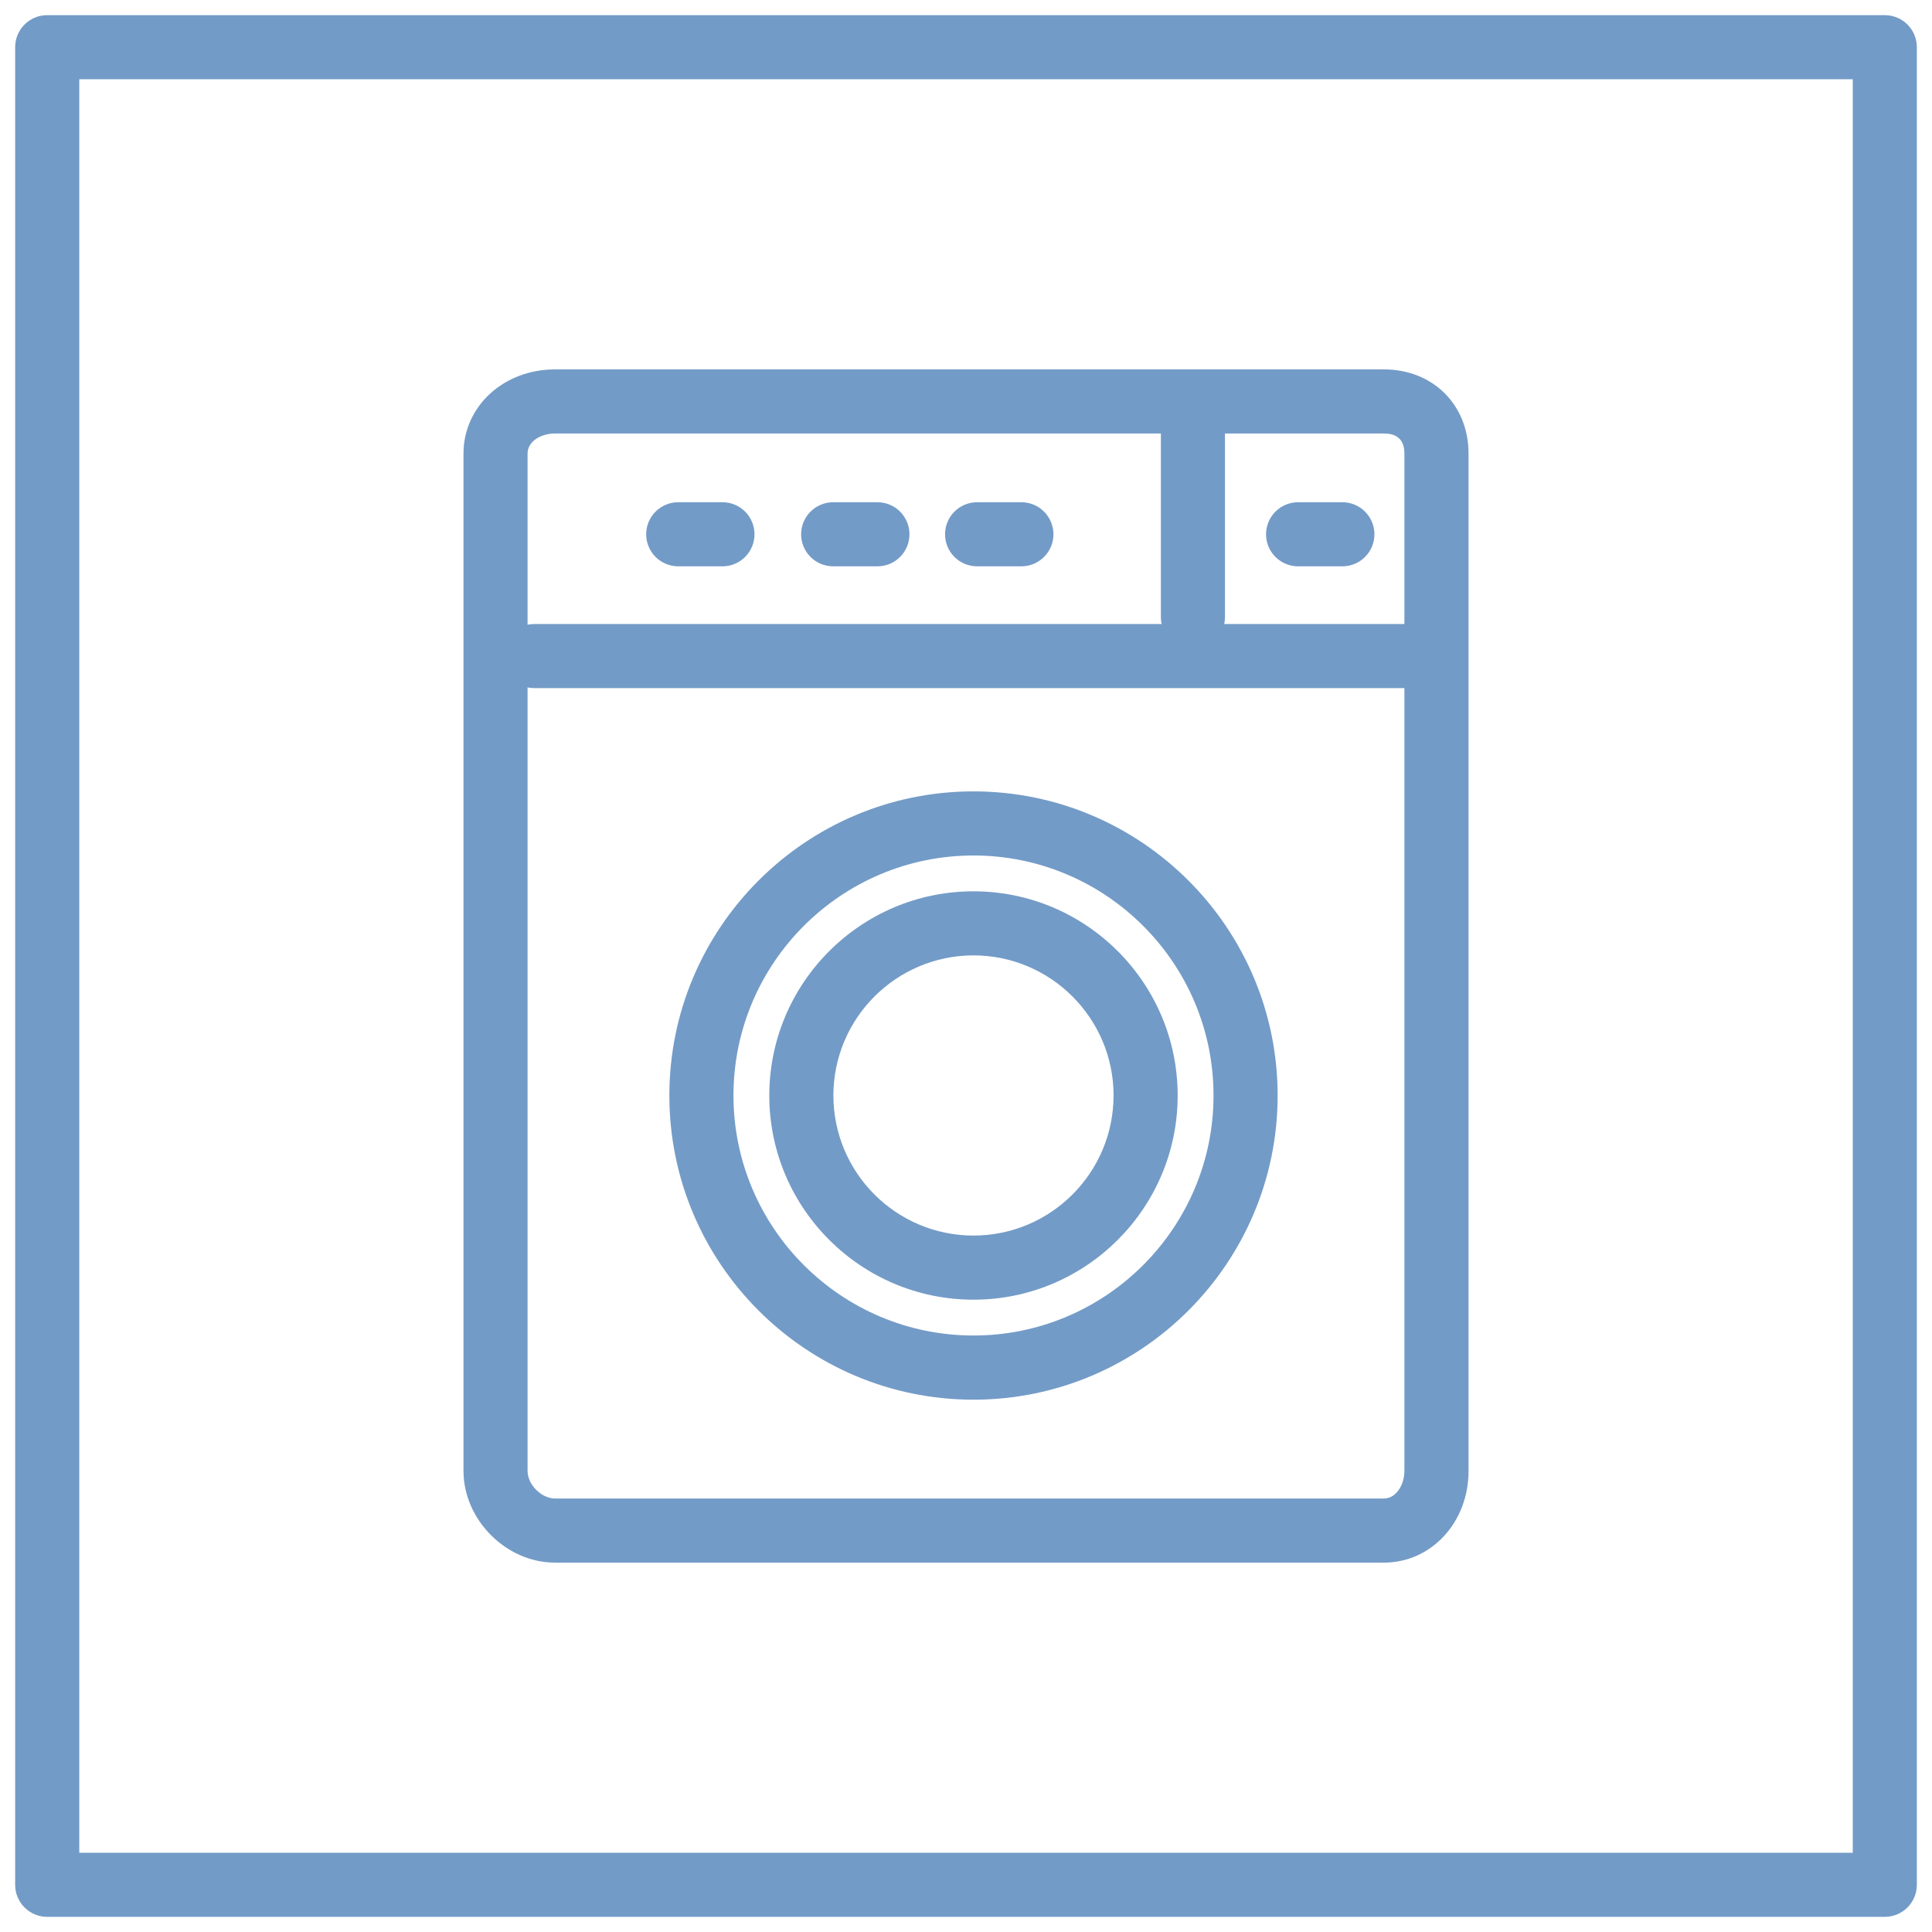
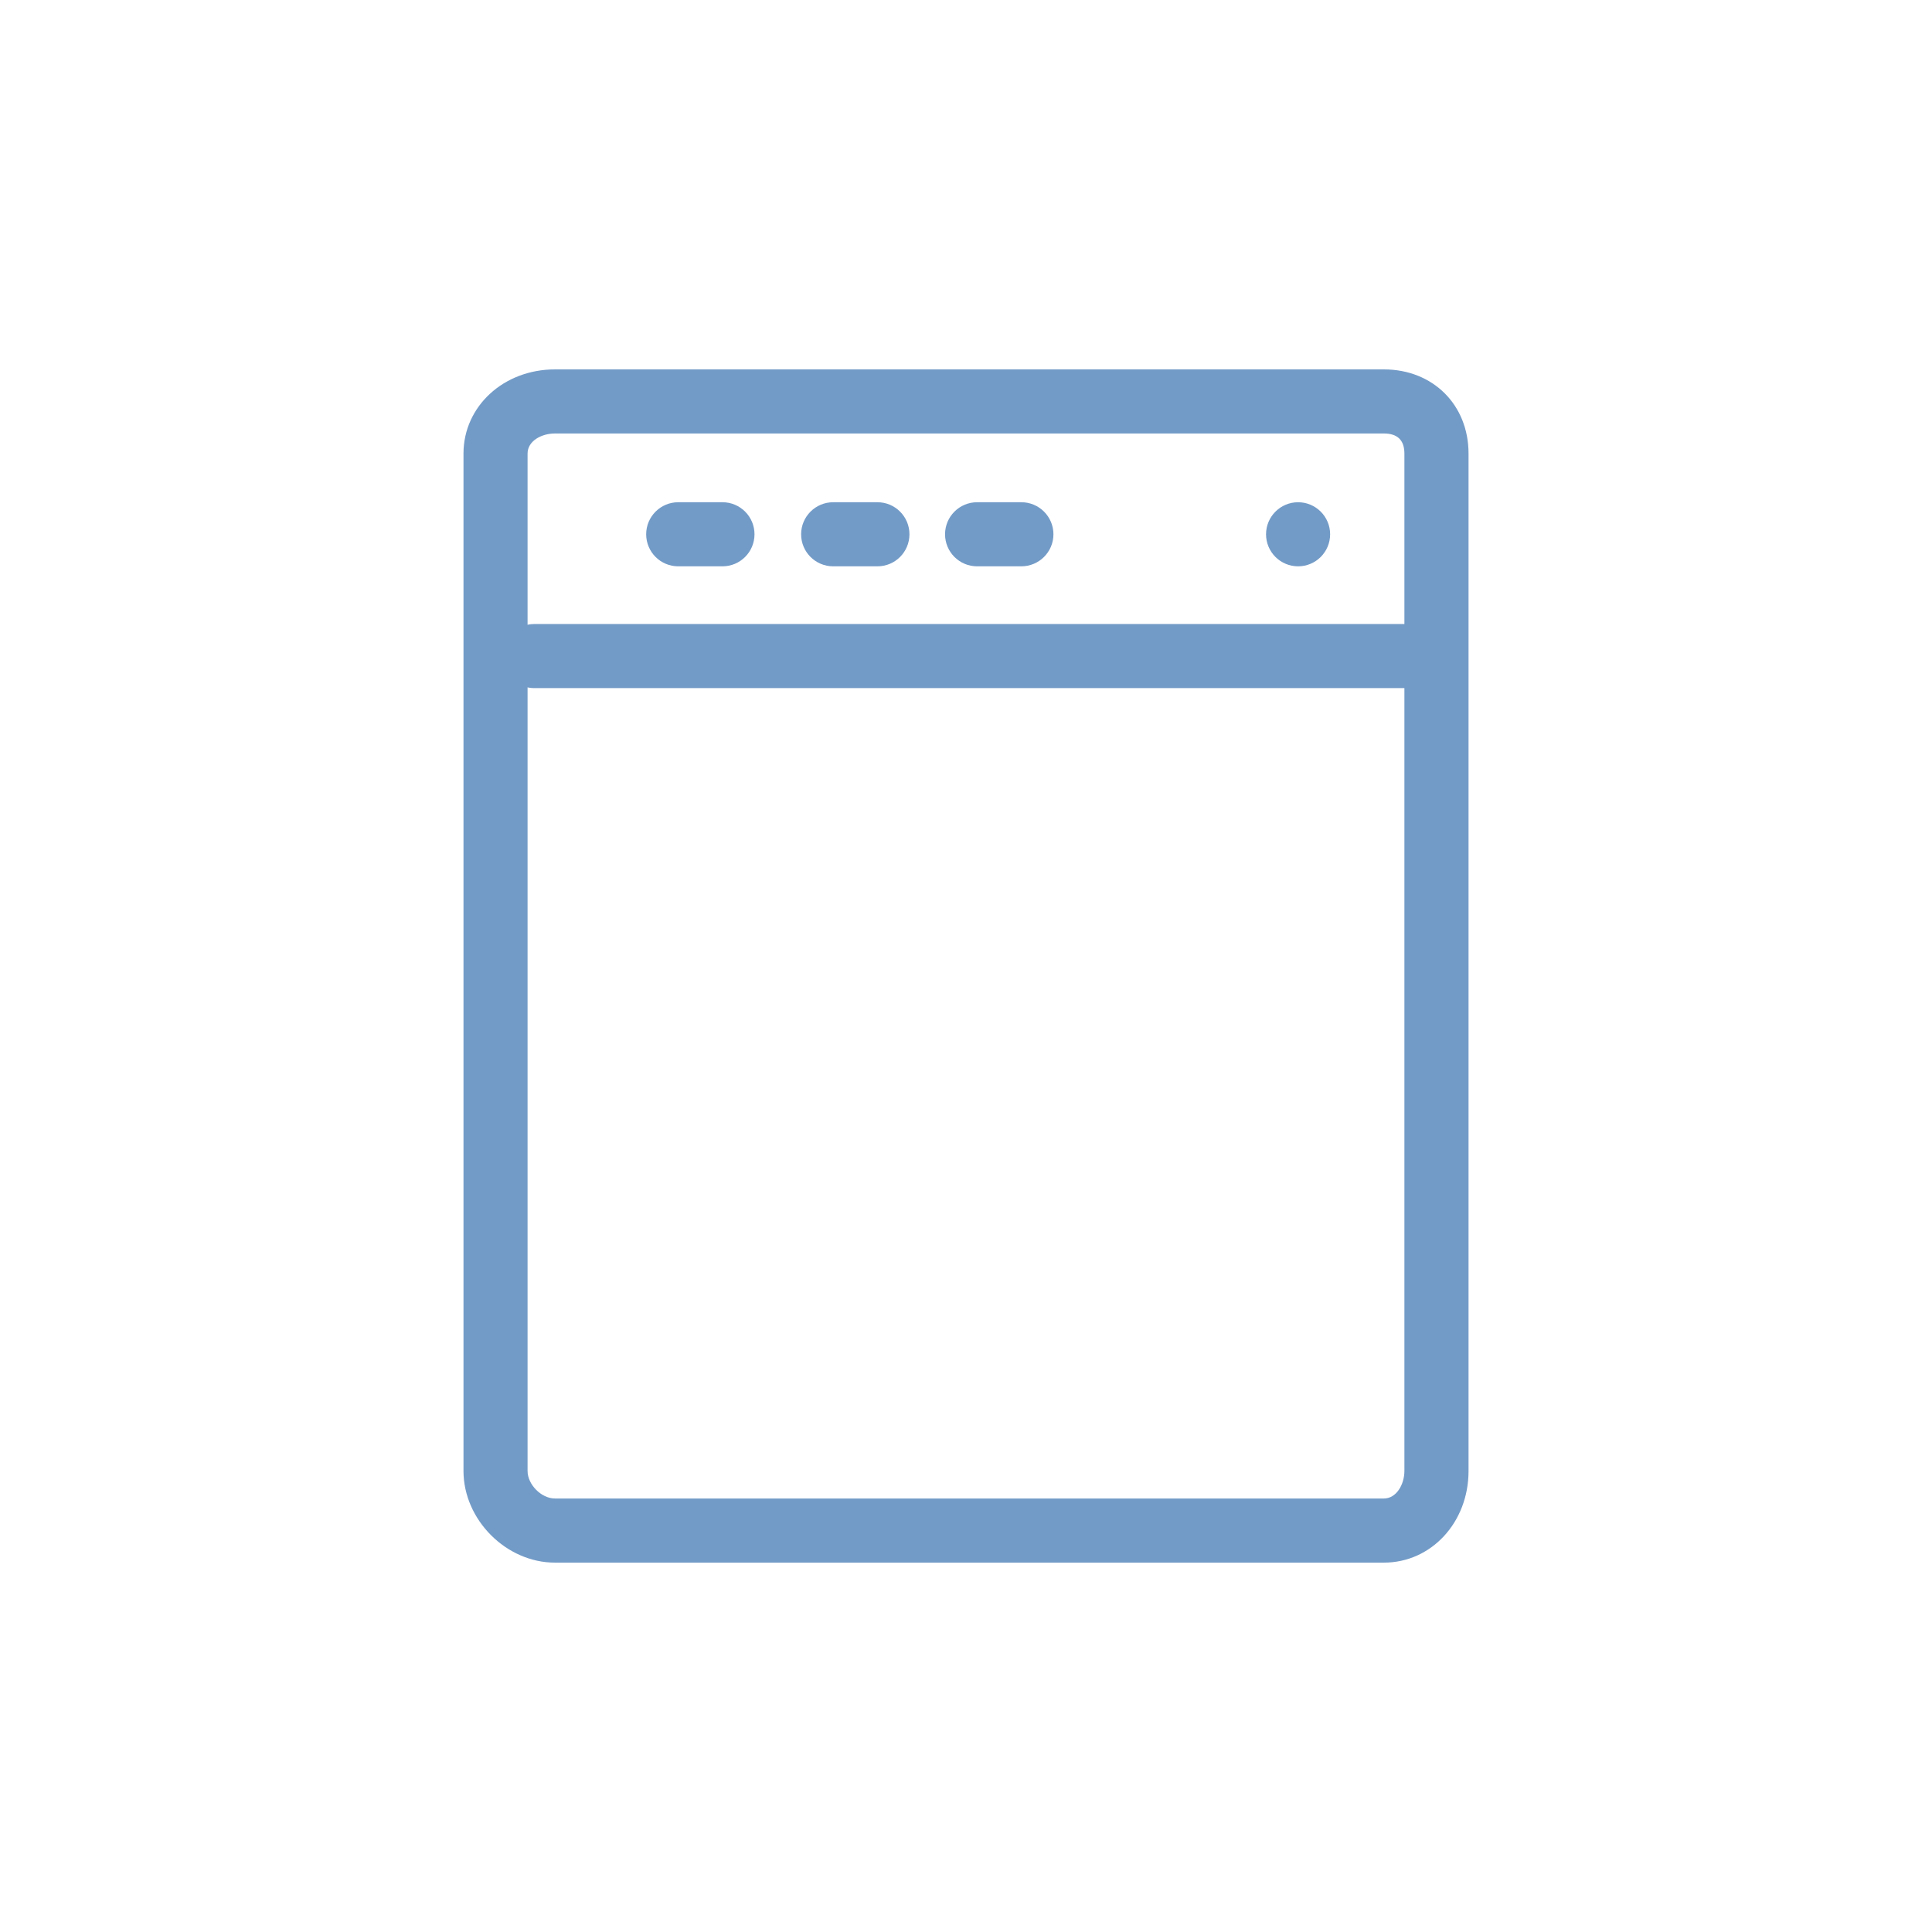
<svg xmlns="http://www.w3.org/2000/svg" version="1.1" id="Layer_1" x="0px" y="0px" width="70px" height="70px" viewBox="0 0 70 70" enable-background="new 0 0 70 70" xml:space="preserve">
  <title>jardim copy</title>
  <desc>Created with Sketch.</desc>
  <g>
-     <path fill="#739BC7" d="M2.872,67.129h64.257V2.871H2.872V67.129z M68.289,69.451H1.71c-0.641,0-1.161-0.52-1.161-1.162V1.711   c0-0.643,0.521-1.162,1.161-1.162h66.579c0.643,0,1.162,0.52,1.162,1.162v66.578C69.451,68.932,68.932,69.451,68.289,69.451z" />
    <path fill="#739BC7" d="M20.106,15.706c-0.488,0-0.991,0.272-0.991,0.728v36.861c0,0.494,0.5,0.998,0.991,0.998h30.034   c0.461,0,0.744-0.518,0.744-0.998V16.434c0-0.482-0.248-0.728-0.744-0.728H20.106z M50.141,56.617H20.106   c-1.766,0-3.313-1.553-3.313-3.322V16.434c0-1.711,1.455-3.05,3.313-3.05h30.034c1.777,0,3.068,1.282,3.068,3.05v36.861   C53.209,55.158,51.859,56.617,50.141,56.617z" />
-     <path fill="#739BC7" d="M51.045,24.932H19.358c-0.642,0-1.161-0.521-1.161-1.161c0-0.643,0.52-1.162,1.161-1.162h31.687   c0.641,0,1.16,0.52,1.16,1.162C52.205,24.411,51.686,24.932,51.045,24.932 M48.637,20.519h-1.604c-0.641,0-1.162-0.52-1.162-1.161   c0-0.641,0.521-1.161,1.162-1.161h1.605c0.639,0,1.16,0.521,1.16,1.161c0,0.642-0.521,1.161-1.16,1.161l0,0 M26.177,20.519h-1.604   c-0.641,0-1.161-0.52-1.161-1.161c0-0.641,0.521-1.161,1.161-1.161h1.604c0.642,0,1.16,0.521,1.16,1.161   C27.337,19.999,26.818,20.519,26.177,20.519 M31.791,20.519h-1.604c-0.641,0-1.161-0.52-1.161-1.161   c0-0.641,0.521-1.161,1.161-1.161h1.604c0.642,0,1.16,0.521,1.16,1.161C32.951,19.999,32.433,20.519,31.791,20.519 M37.006,20.519   h-1.604c-0.642,0-1.161-0.52-1.161-1.161c0-0.641,0.52-1.161,1.161-1.161h1.604c0.641,0,1.162,0.521,1.162,1.161   C38.168,19.999,37.646,20.519,37.006,20.519" />
-     <path fill="#739BC7" d="M43.221,23.527c-0.639,0-1.16-0.521-1.16-1.162l0,0v-6.817c0-0.642,0.521-1.161,1.16-1.161   c0.643,0,1.162,0.52,1.162,1.161v6.818C44.383,23.008,43.863,23.527,43.221,23.527L43.221,23.527 M35.271,30.996   c-4.795,0-8.696,3.901-8.696,8.695c0,4.797,3.902,8.697,8.696,8.697c4.795,0,8.697-3.9,8.697-8.697   C43.969,34.896,40.066,30.996,35.271,30.996 M35.271,50.713c-6.077,0-11.019-4.943-11.019-11.021   c0-6.075,4.943-11.019,11.019-11.019c6.076,0,11.02,4.943,11.02,11.019C46.291,45.77,41.348,50.713,35.271,50.713" />
-     <path fill="#739BC7" d="M35.271,34.615c-2.802,0.004-5.072,2.275-5.076,5.076c0.004,2.803,2.274,5.074,5.076,5.076   c2.801-0.002,5.072-2.273,5.076-5.076C40.344,36.891,38.072,34.619,35.271,34.615 M35.271,47.09c-4.08,0-7.398-3.318-7.398-7.398   c0-4.079,3.319-7.398,7.398-7.398c4.08,0,7.398,3.319,7.398,7.398C42.67,43.771,39.352,47.09,35.271,47.09" />
+     <path fill="#739BC7" d="M51.045,24.932H19.358c-0.642,0-1.161-0.521-1.161-1.161c0-0.643,0.52-1.162,1.161-1.162h31.687   c0.641,0,1.16,0.52,1.16,1.162C52.205,24.411,51.686,24.932,51.045,24.932 M48.637,20.519h-1.604c-0.641,0-1.162-0.52-1.162-1.161   c0-0.641,0.521-1.161,1.162-1.161c0.639,0,1.16,0.521,1.16,1.161c0,0.642-0.521,1.161-1.16,1.161l0,0 M26.177,20.519h-1.604   c-0.641,0-1.161-0.52-1.161-1.161c0-0.641,0.521-1.161,1.161-1.161h1.604c0.642,0,1.16,0.521,1.16,1.161   C27.337,19.999,26.818,20.519,26.177,20.519 M31.791,20.519h-1.604c-0.641,0-1.161-0.52-1.161-1.161   c0-0.641,0.521-1.161,1.161-1.161h1.604c0.642,0,1.16,0.521,1.16,1.161C32.951,19.999,32.433,20.519,31.791,20.519 M37.006,20.519   h-1.604c-0.642,0-1.161-0.52-1.161-1.161c0-0.641,0.52-1.161,1.161-1.161h1.604c0.641,0,1.162,0.521,1.162,1.161   C38.168,19.999,37.646,20.519,37.006,20.519" />
  </g>
</svg>